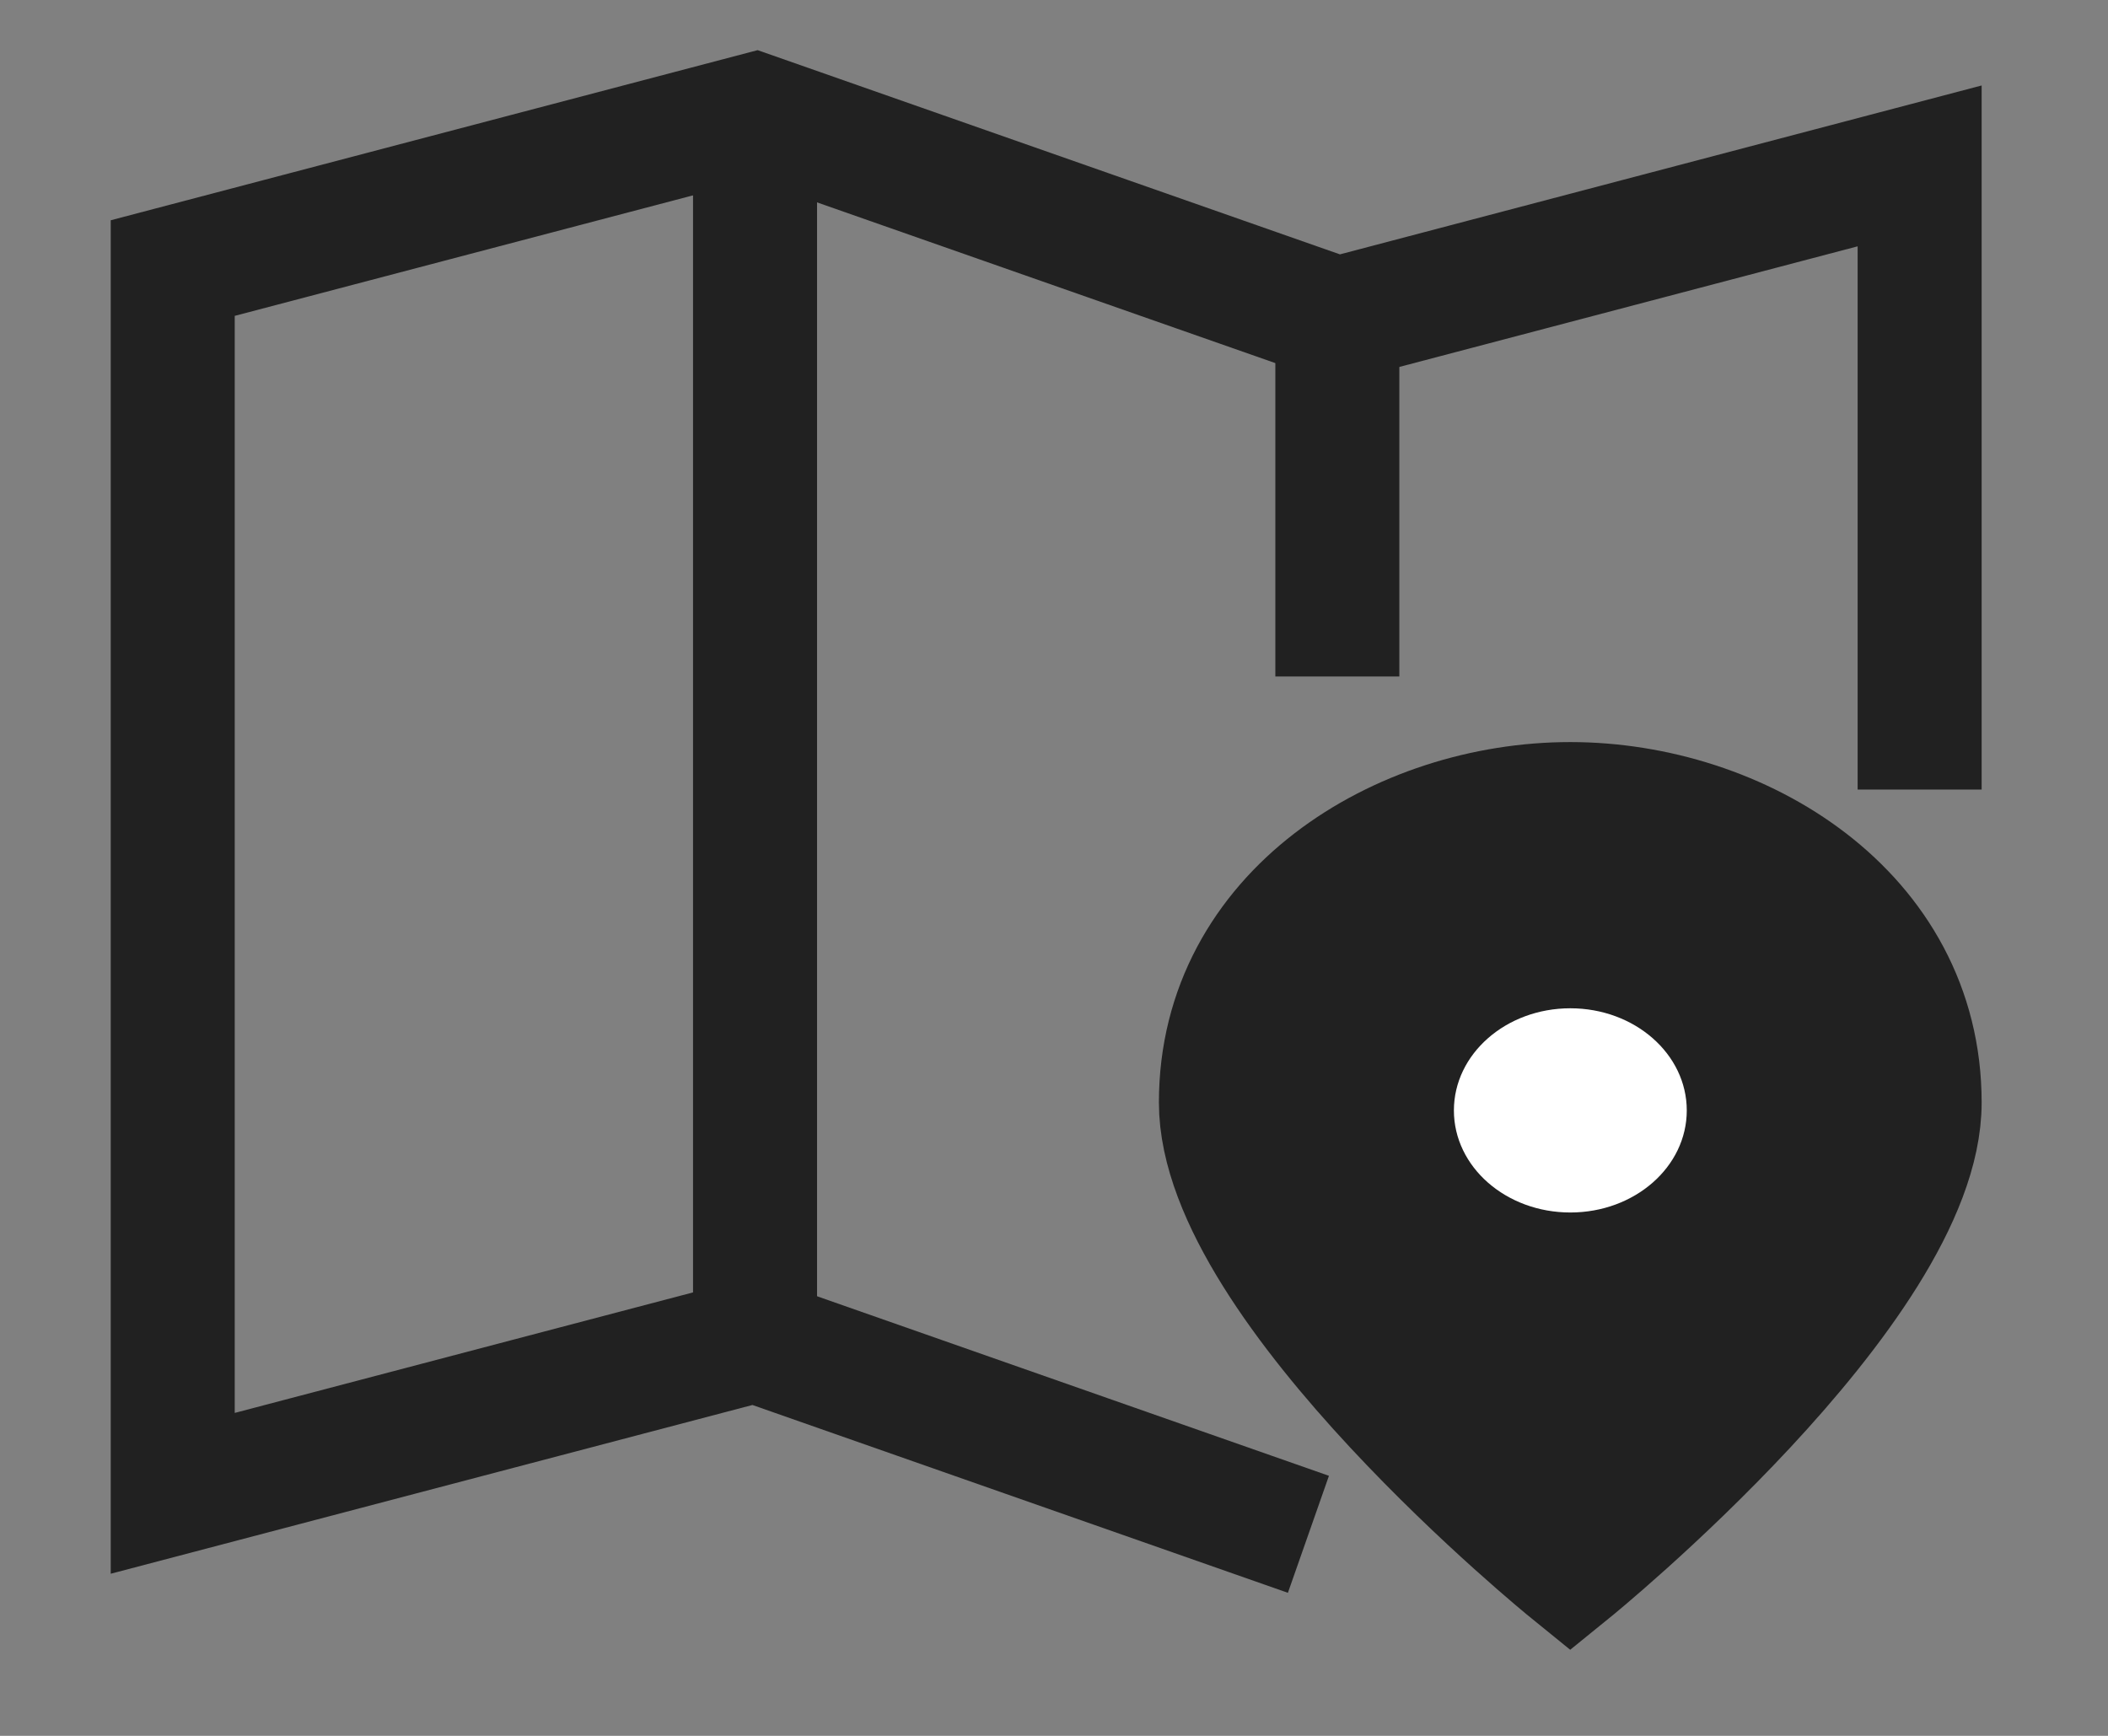
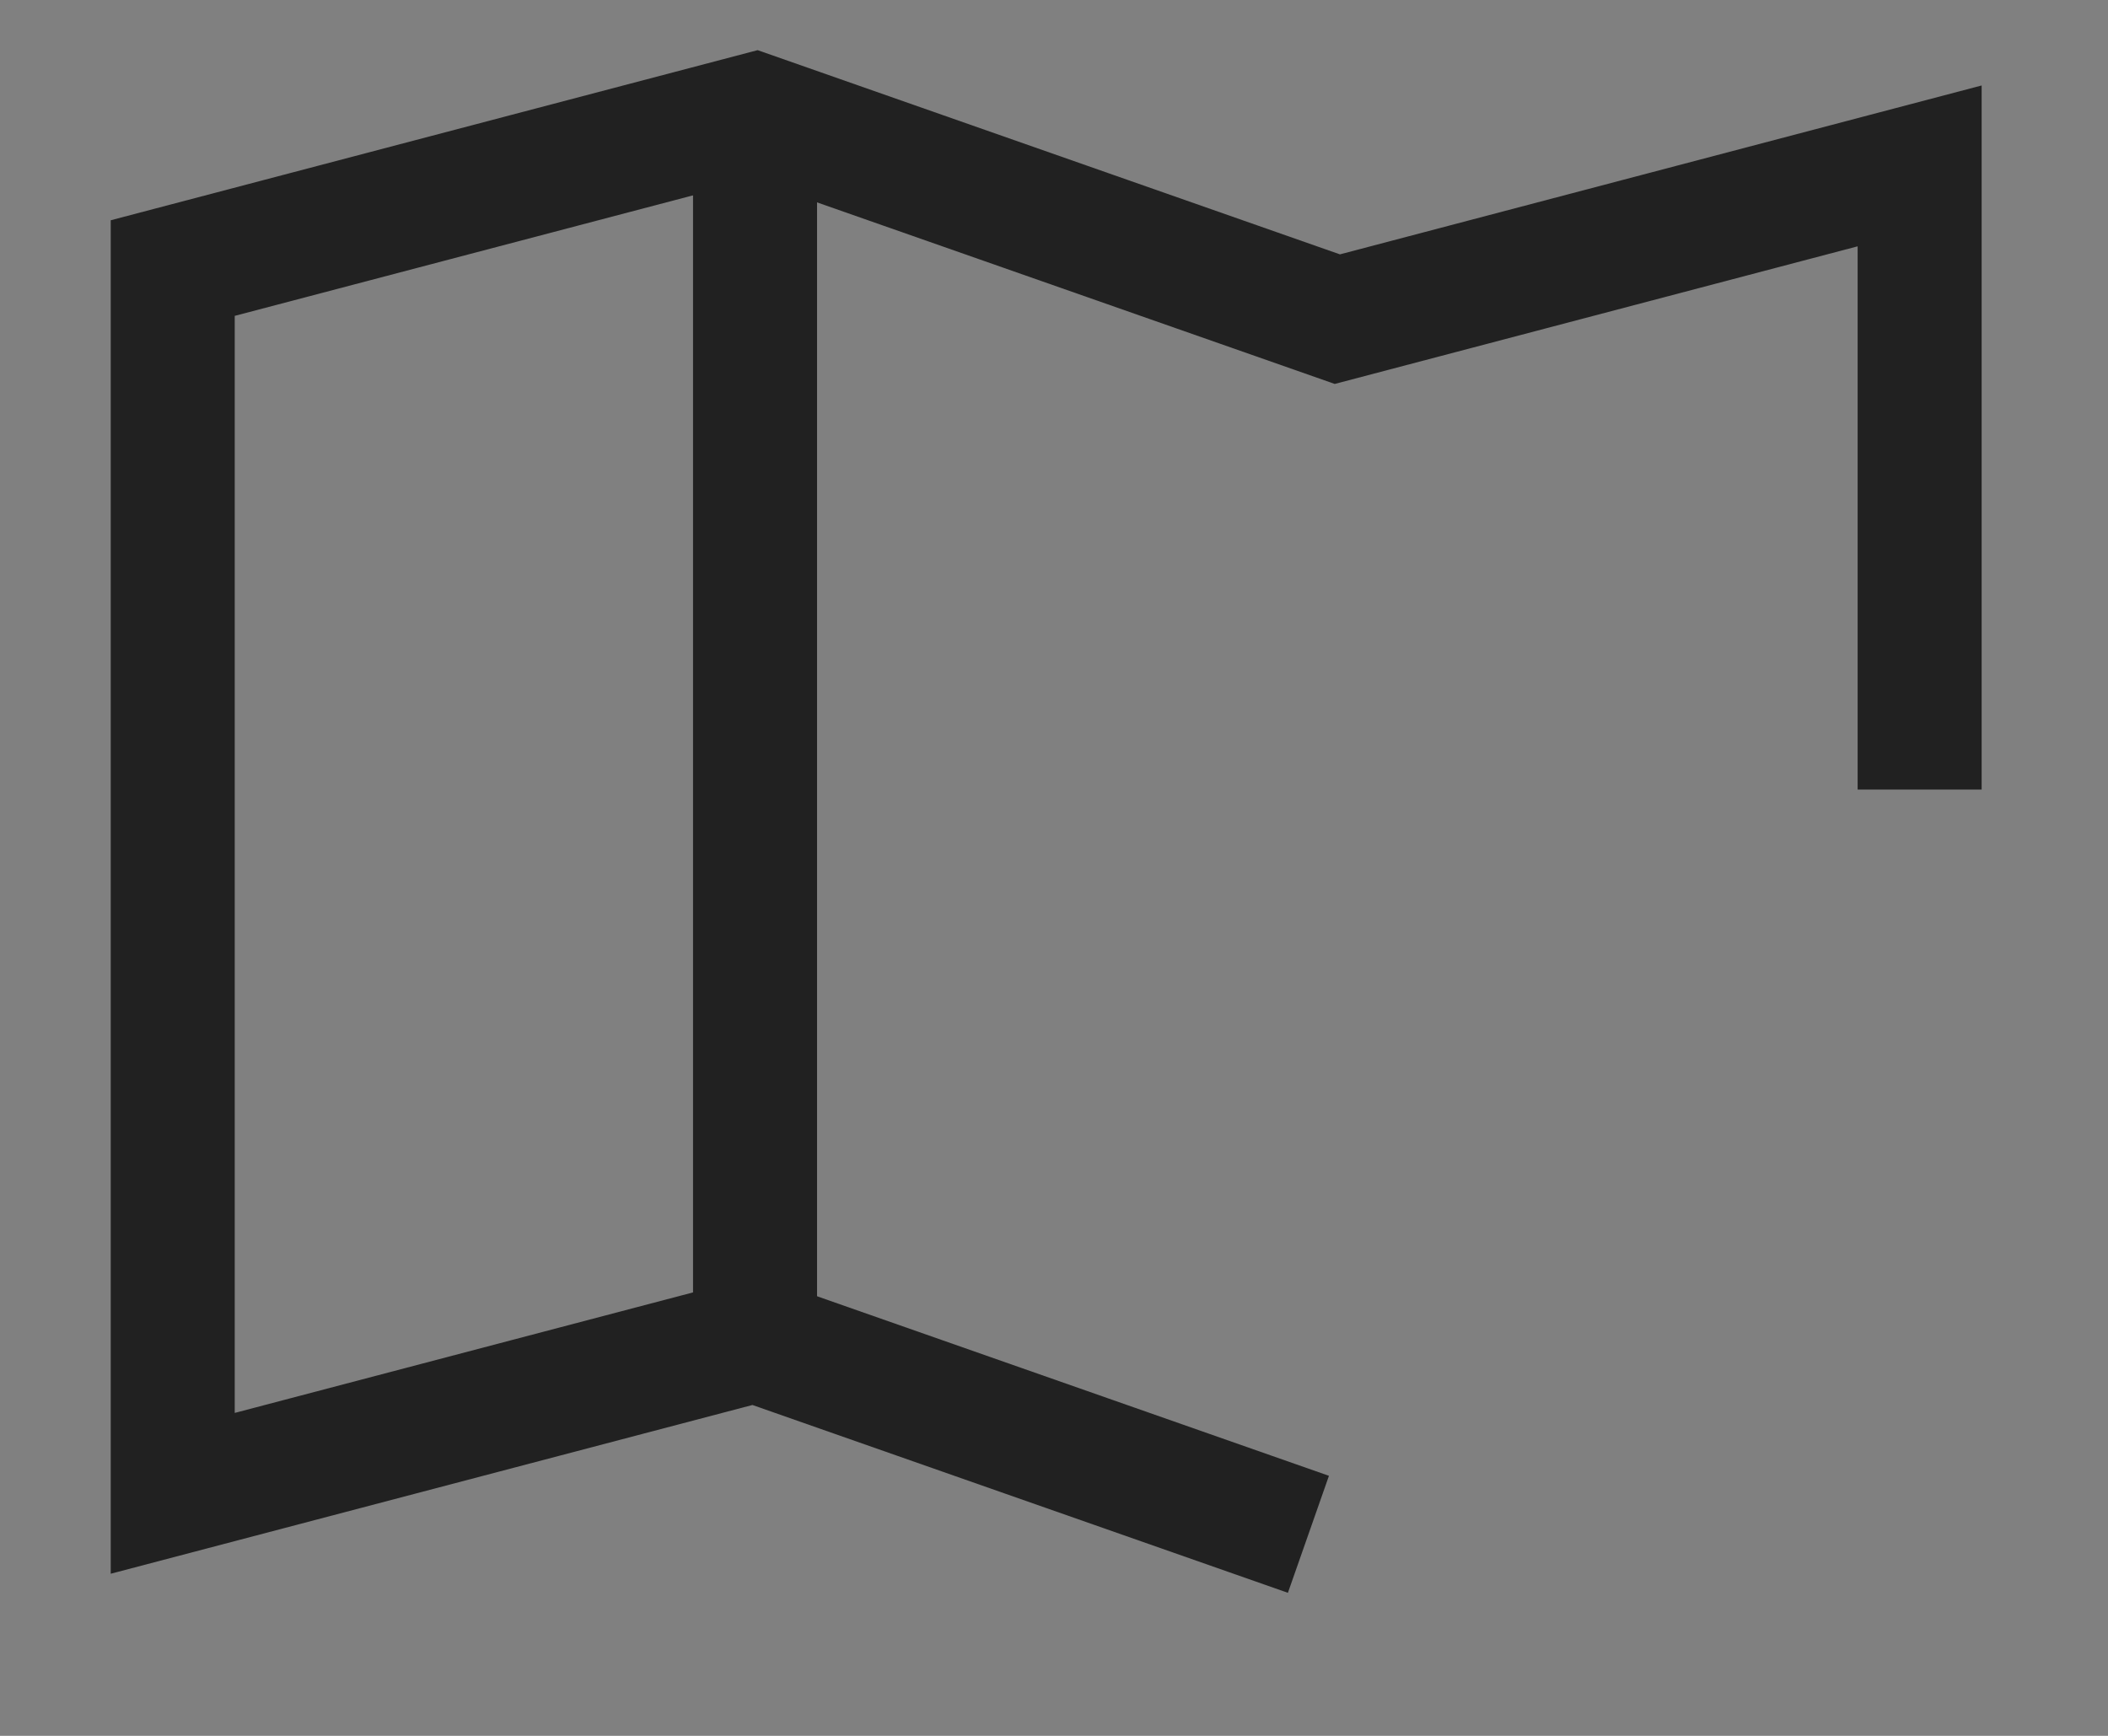
<svg xmlns="http://www.w3.org/2000/svg" width="17" height="14" viewBox="0 0 17 14" fill="none">
  <rect x="0" y="0" width="17" height="14" fill="#808080" stroke="none" />
  <g>
    <path d="M10.08 12.209L6.089 10.809L1.393 12.044V2.162L6.089 0.927L10.785 2.574L15.481 1.338V5.868" stroke="#212121" stroke-miterlimit="10" stroke-linecap="square" />
-     <path d="M15.481 8.892C15.481 10.377 12.663 12.662 12.663 12.662C12.663 12.662 9.846 10.377 9.846 8.892C9.846 7.369 11.302 6.485 12.663 6.485C14.025 6.485 15.481 7.369 15.481 8.892Z" fill="#212121" stroke="#212121" stroke-miterlimit="10" stroke-linecap="square" />
-     <path d="M12.664 9.779C13.183 9.779 13.603 9.411 13.603 8.956C13.603 8.501 13.183 8.132 12.664 8.132C12.145 8.132 11.725 8.501 11.725 8.956C11.725 9.411 12.145 9.779 12.664 9.779Z" fill="white" />
    <path d="M6.089 0.927V10.809" stroke="#212121" stroke-miterlimit="10" />
-     <path d="M10.785 2.573V5.456" stroke="#212121" stroke-miterlimit="10" />
  </g>
</svg>